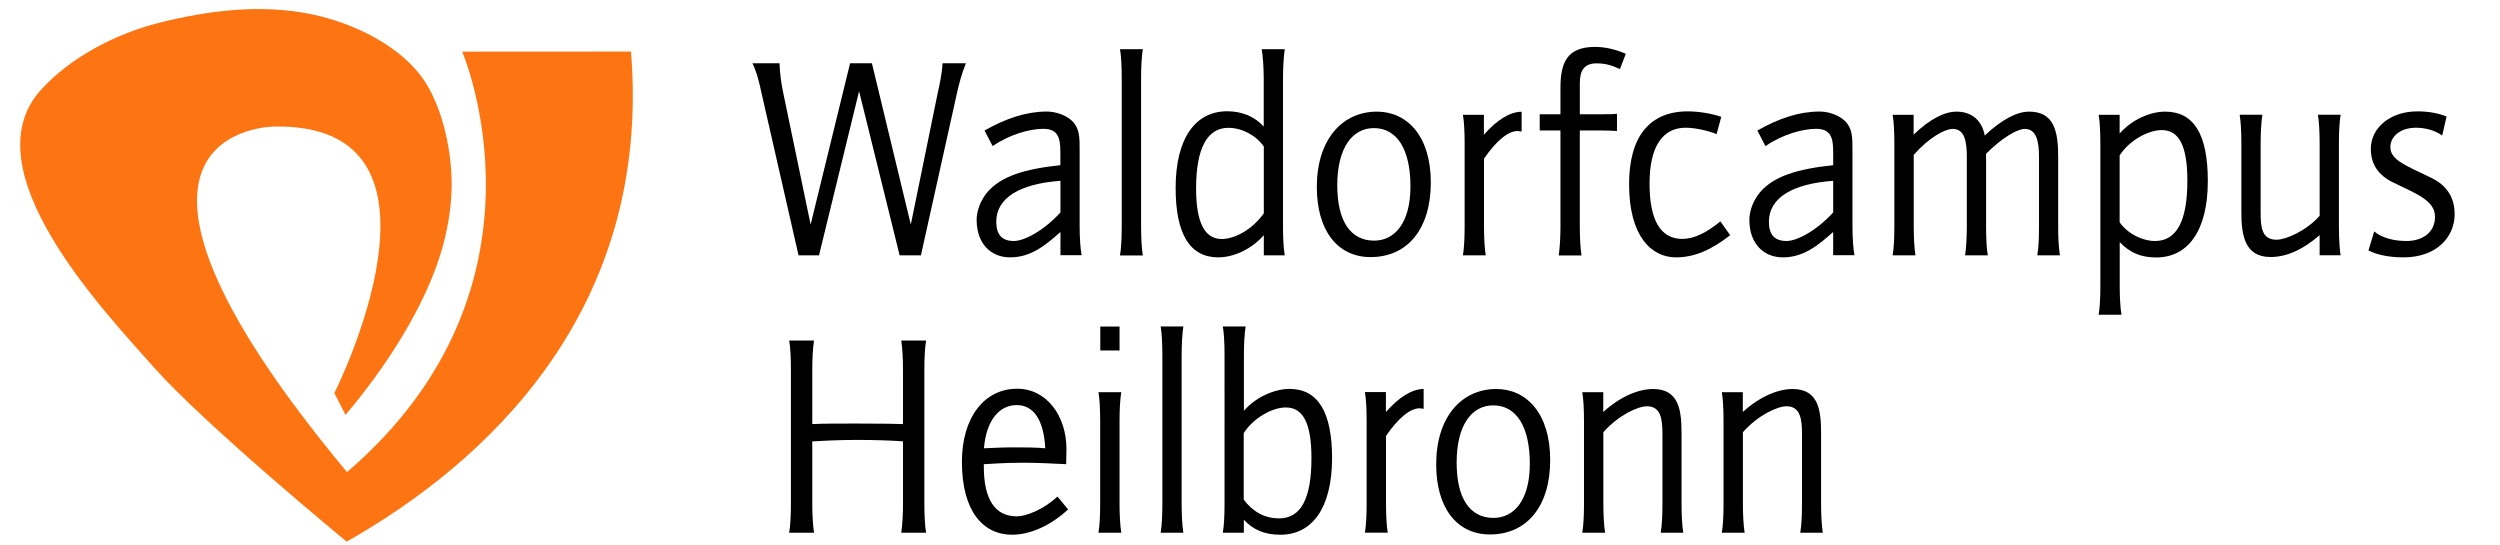
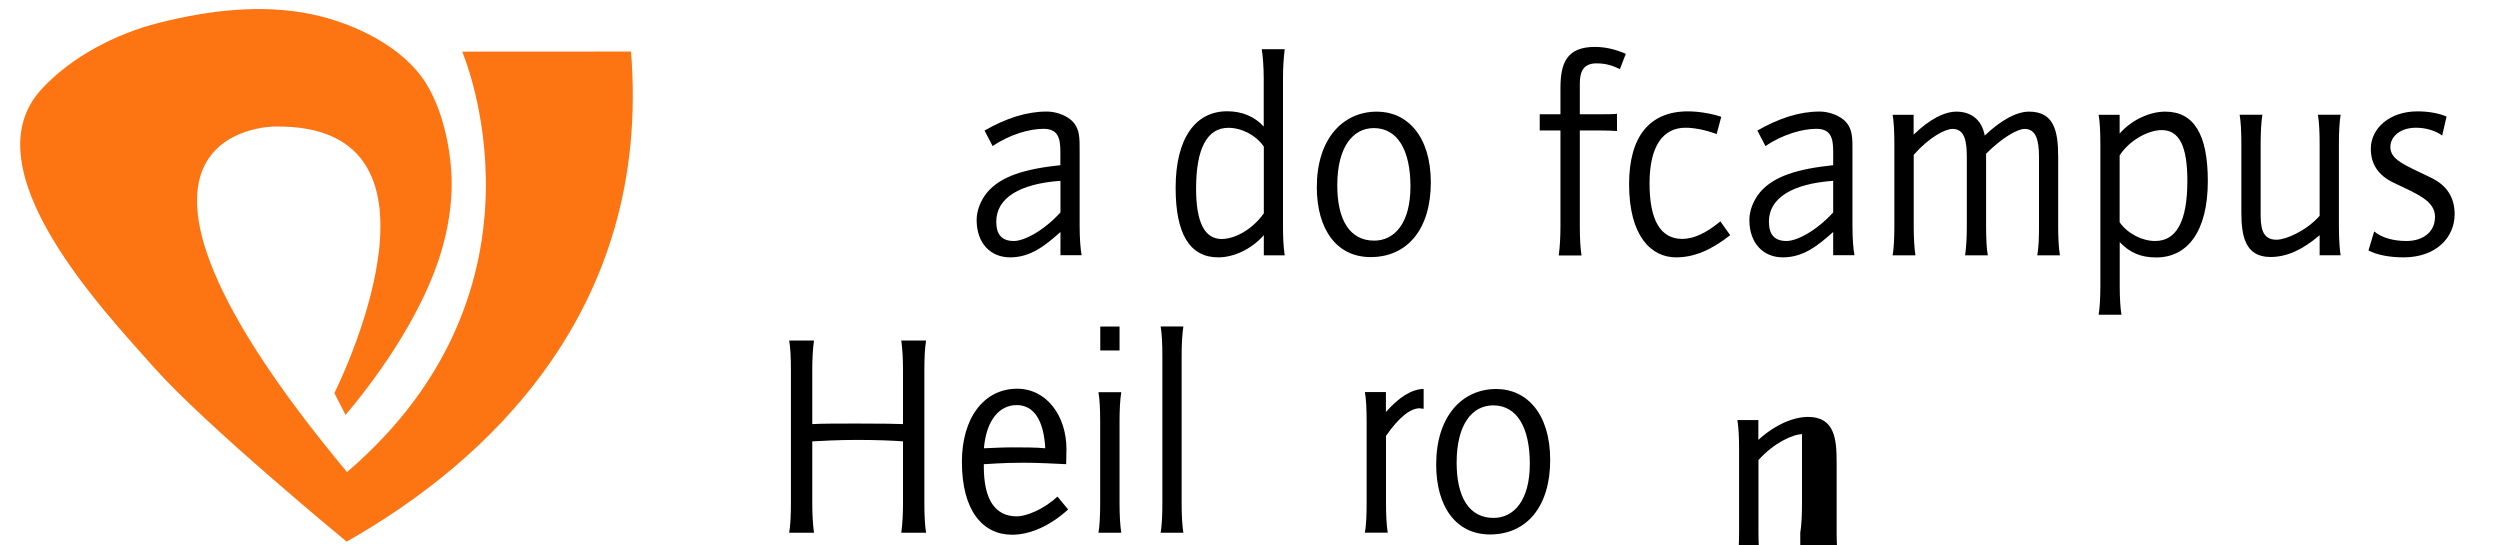
<svg xmlns="http://www.w3.org/2000/svg" id="Ebene_1" x="0px" y="0px" viewBox="0 0 275 60" style="enable-background:new 0 0 275 60;" xml:space="preserve">
  <style type="text/css">	.st0{fill:#FD7412;}</style>
  <g>
-     <path d="M105.2,10.54l-3.9,17.55h-2.34l-4.46-18.06l-4.41,18.06h-2.25l-4.06-17.8c-0.25-1.14-0.5-2.28-1.01-3.33h2.98   c0.03,1.11,0.19,2.18,0.38,3.13l3.04,14.61l4.34-17.74h2.4l4.28,17.74l2.98-14.57c0.19-0.85,0.45-2,0.51-3.17h2.57   C105.77,8.13,105.45,9.37,105.2,10.54" />
    <path d="M116.65,28.09v-2.57c-1.71,1.52-3.29,2.79-5.54,2.79c-2.12,0-3.68-1.52-3.68-4.12c0-0.98,0.41-2.12,1.17-3.04   c1.52-1.78,4.15-2.57,8.04-2.98v-1.49c0-1.49-0.25-2.51-1.87-2.51c-1.49,0-3.68,0.6-5.58,1.9l-0.89-1.71   c2.38-1.36,4.63-2.09,6.85-2.09c0.89,0,1.87,0.32,2.53,0.82c1.14,0.89,1.08,2.06,1.08,3.58v8.2c0,1.33,0.09,2.53,0.22,3.2H116.65z    M116.65,19.89c-4.46,0.32-7.06,1.87-7.06,4.5c0,1.43,0.63,2.12,1.93,2.12c1.07,0,3.17-1.01,5.13-3.14V19.89z" />
-     <path d="M123.2,28.09c0.13-0.73,0.19-1.9,0.19-3.2V8.61c0-1.3-0.06-2.5-0.19-3.2h2.51c-0.13,0.79-0.19,1.96-0.19,3.2v16.29   c0,1.2,0.06,2.37,0.19,3.2H123.2z" />
    <path d="M139.02,28.09v-2.22c-1.4,1.59-3.36,2.44-5.01,2.44c-3.13,0-4.69-2.57-4.69-7.64c0-5.48,2.19-8.43,5.67-8.43   c1.62,0,3.01,0.57,4.02,1.68V8.61c0-1.27-0.1-2.44-0.22-3.2h2.53c-0.13,0.99-0.19,2.12-0.19,3.2v16.28c0,1.05,0.03,2.19,0.19,3.2   H139.02z M139.02,16.12c-0.85-1.23-2.41-2.06-3.9-2.06c-2.31,0-3.55,2.22-3.55,6.69c0,3.68,0.92,5.54,2.82,5.54   c1.36,0,3.29-0.95,4.63-2.82V16.12z" />
    <path d="M150.77,28.28c-3.71,0-5.92-3.01-5.92-7.7c0-5.23,2.79-8.3,6.62-8.3c3.29,0,5.92,2.66,5.92,7.79   C157.39,25.18,154.83,28.28,150.77,28.28 M151.12,14.09c-2.31,0-4.02,2.09-4.02,6.3c0,3.83,1.39,6.08,4.06,6.08   c2.22,0,3.99-1.9,3.99-5.96C155.15,16.5,153.72,14.09,151.12,14.09" />
-     <path d="M166.95,14.41c-1.05,0-2.34,1.05-3.71,3.04v7.44c0,1.21,0.06,2.38,0.19,3.2h-2.51c0.13-0.73,0.19-1.9,0.19-3.2v-9.06   c0-1.3-0.06-2.51-0.19-3.2h2.31v2.19c1.43-1.62,2.82-2.51,4.15-2.53v2.18C167.33,14.47,167.01,14.41,166.95,14.41" />
    <path d="M178.19,7.6c-0.76-0.35-1.46-0.63-2.57-0.63c-1.33,0-1.84,0.76-1.84,2.18v3.42h2.06c0.85,0,1.71,0,2.03-0.06v1.9   c-0.38-0.03-1.23-0.06-2.03-0.06h-2.06V24.9c0,1.27,0.06,2.44,0.19,3.2h-2.51c0.13-0.92,0.19-2.06,0.19-3.2V14.35h-2.28v-1.78h2.28   V9.69c0-2.73,0.67-4.53,3.8-4.53c1.17,0,2.31,0.29,3.39,0.76L178.19,7.6z" />
    <path d="M184.36,28.31c-2.73,0-5.16-2.34-5.16-8.05c0-5.23,2.25-8.01,6.46-8.01c1.14,0,2.57,0.22,3.68,0.6l-0.51,1.9   c-1.17-0.45-2.47-0.7-3.42-0.7c-2.51,0-3.96,2.06-3.96,6.12c0,4.05,1.2,6.11,3.61,6.11c1.3,0,2.69-0.7,4.18-1.93l1.08,1.52   C188.25,27.49,186.39,28.31,184.36,28.31" />
    <path d="M201.65,28.09v-2.57c-1.71,1.52-3.29,2.79-5.54,2.79c-2.12,0-3.68-1.52-3.68-4.12c0-0.98,0.41-2.12,1.17-3.04   c1.52-1.78,4.15-2.57,8.05-2.98v-1.49c0-1.49-0.25-2.51-1.87-2.51c-1.49,0-3.68,0.6-5.58,1.9l-0.89-1.71   c2.38-1.36,4.63-2.09,6.85-2.09c0.89,0,1.87,0.32,2.53,0.82c1.14,0.89,1.08,2.06,1.08,3.58v8.2c0,1.33,0.09,2.53,0.22,3.2H201.65z    M201.65,19.89c-4.47,0.32-7.07,1.87-7.07,4.5c0,1.43,0.63,2.12,1.94,2.12c1.07,0,3.17-1.01,5.13-3.14V19.89z" />
    <path d="M224.1,28.09c0.16-0.89,0.19-2.03,0.19-3.2v-7.64c0-1.87-0.35-3.07-1.58-3.07c-0.76,0-2.44,0.92-4.24,2.73v7.98   c0,1.33,0.06,2.53,0.19,3.2h-2.5c0.13-0.85,0.19-2.03,0.19-3.2v-7.57c0-1.68-0.19-3.14-1.56-3.14c-0.85,0-2.6,0.95-4.28,2.85v7.86   c0,1.2,0.06,2.37,0.19,3.2h-2.51c0.13-0.73,0.19-1.9,0.19-3.2v-9.06c0-1.3-0.06-2.5-0.19-3.2h2.31v2.18   c1.74-1.68,3.36-2.53,4.72-2.53c1.62,0,2.79,0.92,3.1,2.63c1.84-1.74,3.52-2.63,4.88-2.63c2.72,0,3.2,2.09,3.2,4.97v7.64   c0,1.05,0.03,2.15,0.19,3.2H224.1z" />
    <path d="M237.19,28.32c-1.74,0-2.91-0.54-4.02-1.68v4.81c0,1.23,0.06,2.38,0.19,3.17h-2.51c0.13-0.73,0.19-1.9,0.19-3.17V15.83   c0-1.3-0.06-2.5-0.19-3.2h2.31v2.06c1.36-1.55,3.36-2.41,5.01-2.41c3.17,0,4.69,2.51,4.69,7.64   C242.86,25.43,240.64,28.32,237.19,28.32 M237.79,14.31c-1.49,0-3.58,1.14-4.63,2.79v7.35c0.92,1.3,2.53,2.06,3.9,2.06   c2.38,0,3.55-2.22,3.55-6.62C240.61,16.02,239.69,14.31,237.79,14.31" />
    <path d="M255.16,28.09v-2.22c-1.84,1.58-3.58,2.4-5.41,2.4c-2.85,0-3.2-2.44-3.2-4.94v-7.51c0-1.3-0.06-2.5-0.19-3.2h2.5   c-0.12,0.79-0.19,1.96-0.19,3.2v7.51c0,1.52,0.06,3.04,1.74,3.04c1.05,0,3.29-0.98,4.75-2.63v-7.92c0-1.27-0.06-2.47-0.19-3.2h2.5   c-0.13,0.76-0.19,1.93-0.19,3.2v9.06c0,1.62,0.12,2.91,0.19,3.2H255.16z" />
    <path d="M264.39,28.31c-1.49,0-2.88-0.25-3.86-0.76l0.63-2.09c0.82,0.69,2.12,1.05,3.55,1.05c1.78,0,3.14-0.95,3.14-2.66   c0-1.74-1.87-2.47-4.59-3.77c-1.65-0.79-2.47-2.03-2.47-3.71c0-2.28,2.09-4.12,5.13-4.12c1.17,0,2.31,0.19,3.2,0.57l-0.48,2.09   c-0.73-0.54-1.8-0.86-2.88-0.86c-1.78,0-2.82,1.01-2.82,2.12c0,1.39,1.52,1.96,4.44,3.36c1.78,0.85,2.63,2.18,2.63,4.05   C270,26.13,267.97,28.31,264.39,28.31" />
    <path d="M99.14,58.6c0.13-0.92,0.19-2.06,0.19-3.2v-6.85c-1.17-0.09-2.95-0.16-5.07-0.16c-2.06,0-3.71,0.1-4.91,0.16v6.85   c0,1.14,0.06,2.28,0.19,3.2h-2.73c0.13-0.73,0.19-1.9,0.19-3.2V40.66c0-1.3-0.06-2.5-0.19-3.2h2.73c-0.13,0.89-0.19,2.03-0.19,3.2   v5.99c1.14-0.06,2.85-0.06,4.85-0.06c2.82,0,4.69,0.03,5.13,0.06v-5.99c0-1.17-0.06-2.31-0.19-3.2h2.73   c-0.13,0.73-0.19,1.93-0.19,3.2V55.4c0,1.23,0.06,2.44,0.19,3.2H99.14z" />
    <path d="M111.33,58.82c-3.2,0-5.52-2.6-5.52-8.02c0-4.81,2.41-8.04,6.08-8.04c3.23,0,5.42,2.97,5.42,6.65   c0,0.48-0.03,1.14-0.03,1.65c-1.4-0.06-2.98-0.16-4.69-0.16c-2.51,0-3.93,0.16-4.37,0.16v0.26c0,3.58,1.2,5.48,3.64,5.48   c1.01,0,2.95-0.76,4.46-2.18l1.17,1.42C115.54,57.84,113.3,58.82,111.33,58.82 M111.84,44.56c-1.87,0-3.33,1.58-3.61,4.75   c0.95-0.03,2.03-0.1,3.11-0.1c1.33,0,2.6,0,3.64,0.1C114.81,46.15,113.68,44.56,111.84,44.56" />
    <path d="M120.83,58.6c0.13-0.73,0.19-1.9,0.19-3.2v-9.06c0-1.3-0.06-2.5-0.19-3.2h2.51c-0.13,0.79-0.19,1.96-0.19,3.2v9.06   c0,1.2,0.06,2.37,0.19,3.2H120.83z M121.03,35.92h2.12v2.63h-2.12V35.92z" />
    <path d="M127.67,58.6c0.13-0.73,0.19-1.9,0.19-3.2V39.11c0-1.3-0.06-2.5-0.19-3.2h2.5c-0.12,0.79-0.19,1.96-0.19,3.2V55.4   c0,1.2,0.06,2.38,0.19,3.2H127.67z" />
-     <path d="M140.84,58.82c-1.71,0-2.95-0.51-4.02-1.65v1.43h-2.31c0.13-0.73,0.19-1.9,0.19-3.2V39.11c0-1.3-0.06-2.5-0.19-3.2h2.51   c-0.13,0.79-0.19,1.96-0.19,3.2v6.08c1.33-1.55,3.42-2.41,5.01-2.41c3.13,0,4.69,2.53,4.69,7.64   C146.51,56,144.26,58.82,140.84,58.82 M141.44,44.82c-1.49,0-3.55,1.14-4.63,2.82v7.32c0.98,1.3,2.25,2.06,3.9,2.06   c2.41,0,3.55-2.22,3.55-6.62C144.26,46.56,143.34,44.82,141.44,44.82" />
    <path d="M156.17,44.91c-1.05,0-2.34,1.05-3.71,3.04v7.44c0,1.21,0.06,2.38,0.19,3.2h-2.51c0.13-0.73,0.19-1.9,0.19-3.2v-9.06   c0-1.3-0.06-2.51-0.19-3.2h2.31v2.19c1.43-1.62,2.82-2.51,4.15-2.54v2.19C156.55,44.98,156.24,44.91,156.17,44.91" />
    <path d="M163.9,58.79c-3.71,0-5.92-3.01-5.92-7.7c0-5.23,2.79-8.3,6.62-8.3c3.29,0,5.92,2.66,5.92,7.8   C170.53,55.68,167.96,58.79,163.9,58.79 M164.25,44.59c-2.31,0-4.02,2.09-4.02,6.3c0,3.83,1.39,6.08,4.06,6.08   c2.22,0,3.99-1.9,3.99-5.96C168.28,47,166.85,44.59,164.25,44.59" />
-     <path d="M182.68,58.6c0.13-0.76,0.19-1.93,0.19-3.2v-7.64c0-1.62-0.16-3.07-1.71-3.07c-0.95,0-3.07,0.92-4.79,2.85v7.86   c0,1.2,0.06,2.38,0.19,3.2h-2.51c0.13-0.73,0.19-1.9,0.19-3.2v-9.06c0-1.3-0.06-2.5-0.19-3.2h2.31v2.18   c1.93-1.77,3.96-2.53,5.48-2.53c2.95,0,3.13,2.53,3.13,4.97v7.64c0,1.23,0.06,2.4,0.19,3.2H182.68z" />
-     <path d="M198.03,58.6c0.13-0.76,0.19-1.93,0.19-3.2v-7.64c0-1.62-0.16-3.07-1.71-3.07c-0.95,0-3.07,0.92-4.79,2.85v7.86   c0,1.2,0.06,2.38,0.19,3.2h-2.51c0.13-0.73,0.19-1.9,0.19-3.2v-9.06c0-1.3-0.06-2.5-0.19-3.2h2.31v2.18   c1.93-1.77,3.96-2.53,5.48-2.53c2.95,0,3.13,2.53,3.13,4.97v7.64c0,1.23,0.06,2.4,0.19,3.2H198.03z" />
+     <path d="M198.03,58.6c0.13-0.76,0.19-1.93,0.19-3.2v-7.64c-0.95,0-3.07,0.92-4.79,2.85v7.86   c0,1.2,0.06,2.38,0.19,3.2h-2.51c0.13-0.73,0.19-1.9,0.19-3.2v-9.06c0-1.3-0.06-2.5-0.19-3.2h2.31v2.18   c1.93-1.77,3.96-2.53,5.48-2.53c2.95,0,3.13,2.53,3.13,4.97v7.64c0,1.23,0.06,2.4,0.19,3.2H198.03z" />
    <path class="st0" d="M69.41,5.67C71.73,34.35,53.28,51,38.13,59.58c0,0-15.51-12.76-21.24-19.21C11.49,34.26-3.5,18.6,4.55,9.83   c3.3-3.6,8.23-6.12,12.86-7.3c5.49-1.39,11.33-2.12,16.93-0.95c4.45,0.94,9.89,3.44,12.48,7.52c1.99,3.14,2.93,7.89,2.86,11.55   c-0.04,2.26-0.44,4.59-1.06,6.75c-1.85,6.43-6.36,13.21-10.61,18.24l-1.23-2.4c0,0,14.98-29.68-6.58-29.32   c0,0-23.73-0.06,7.97,38.01C61.99,31.51,50.84,5.68,50.84,5.68L69.41,5.67z" />
  </g>
</svg>